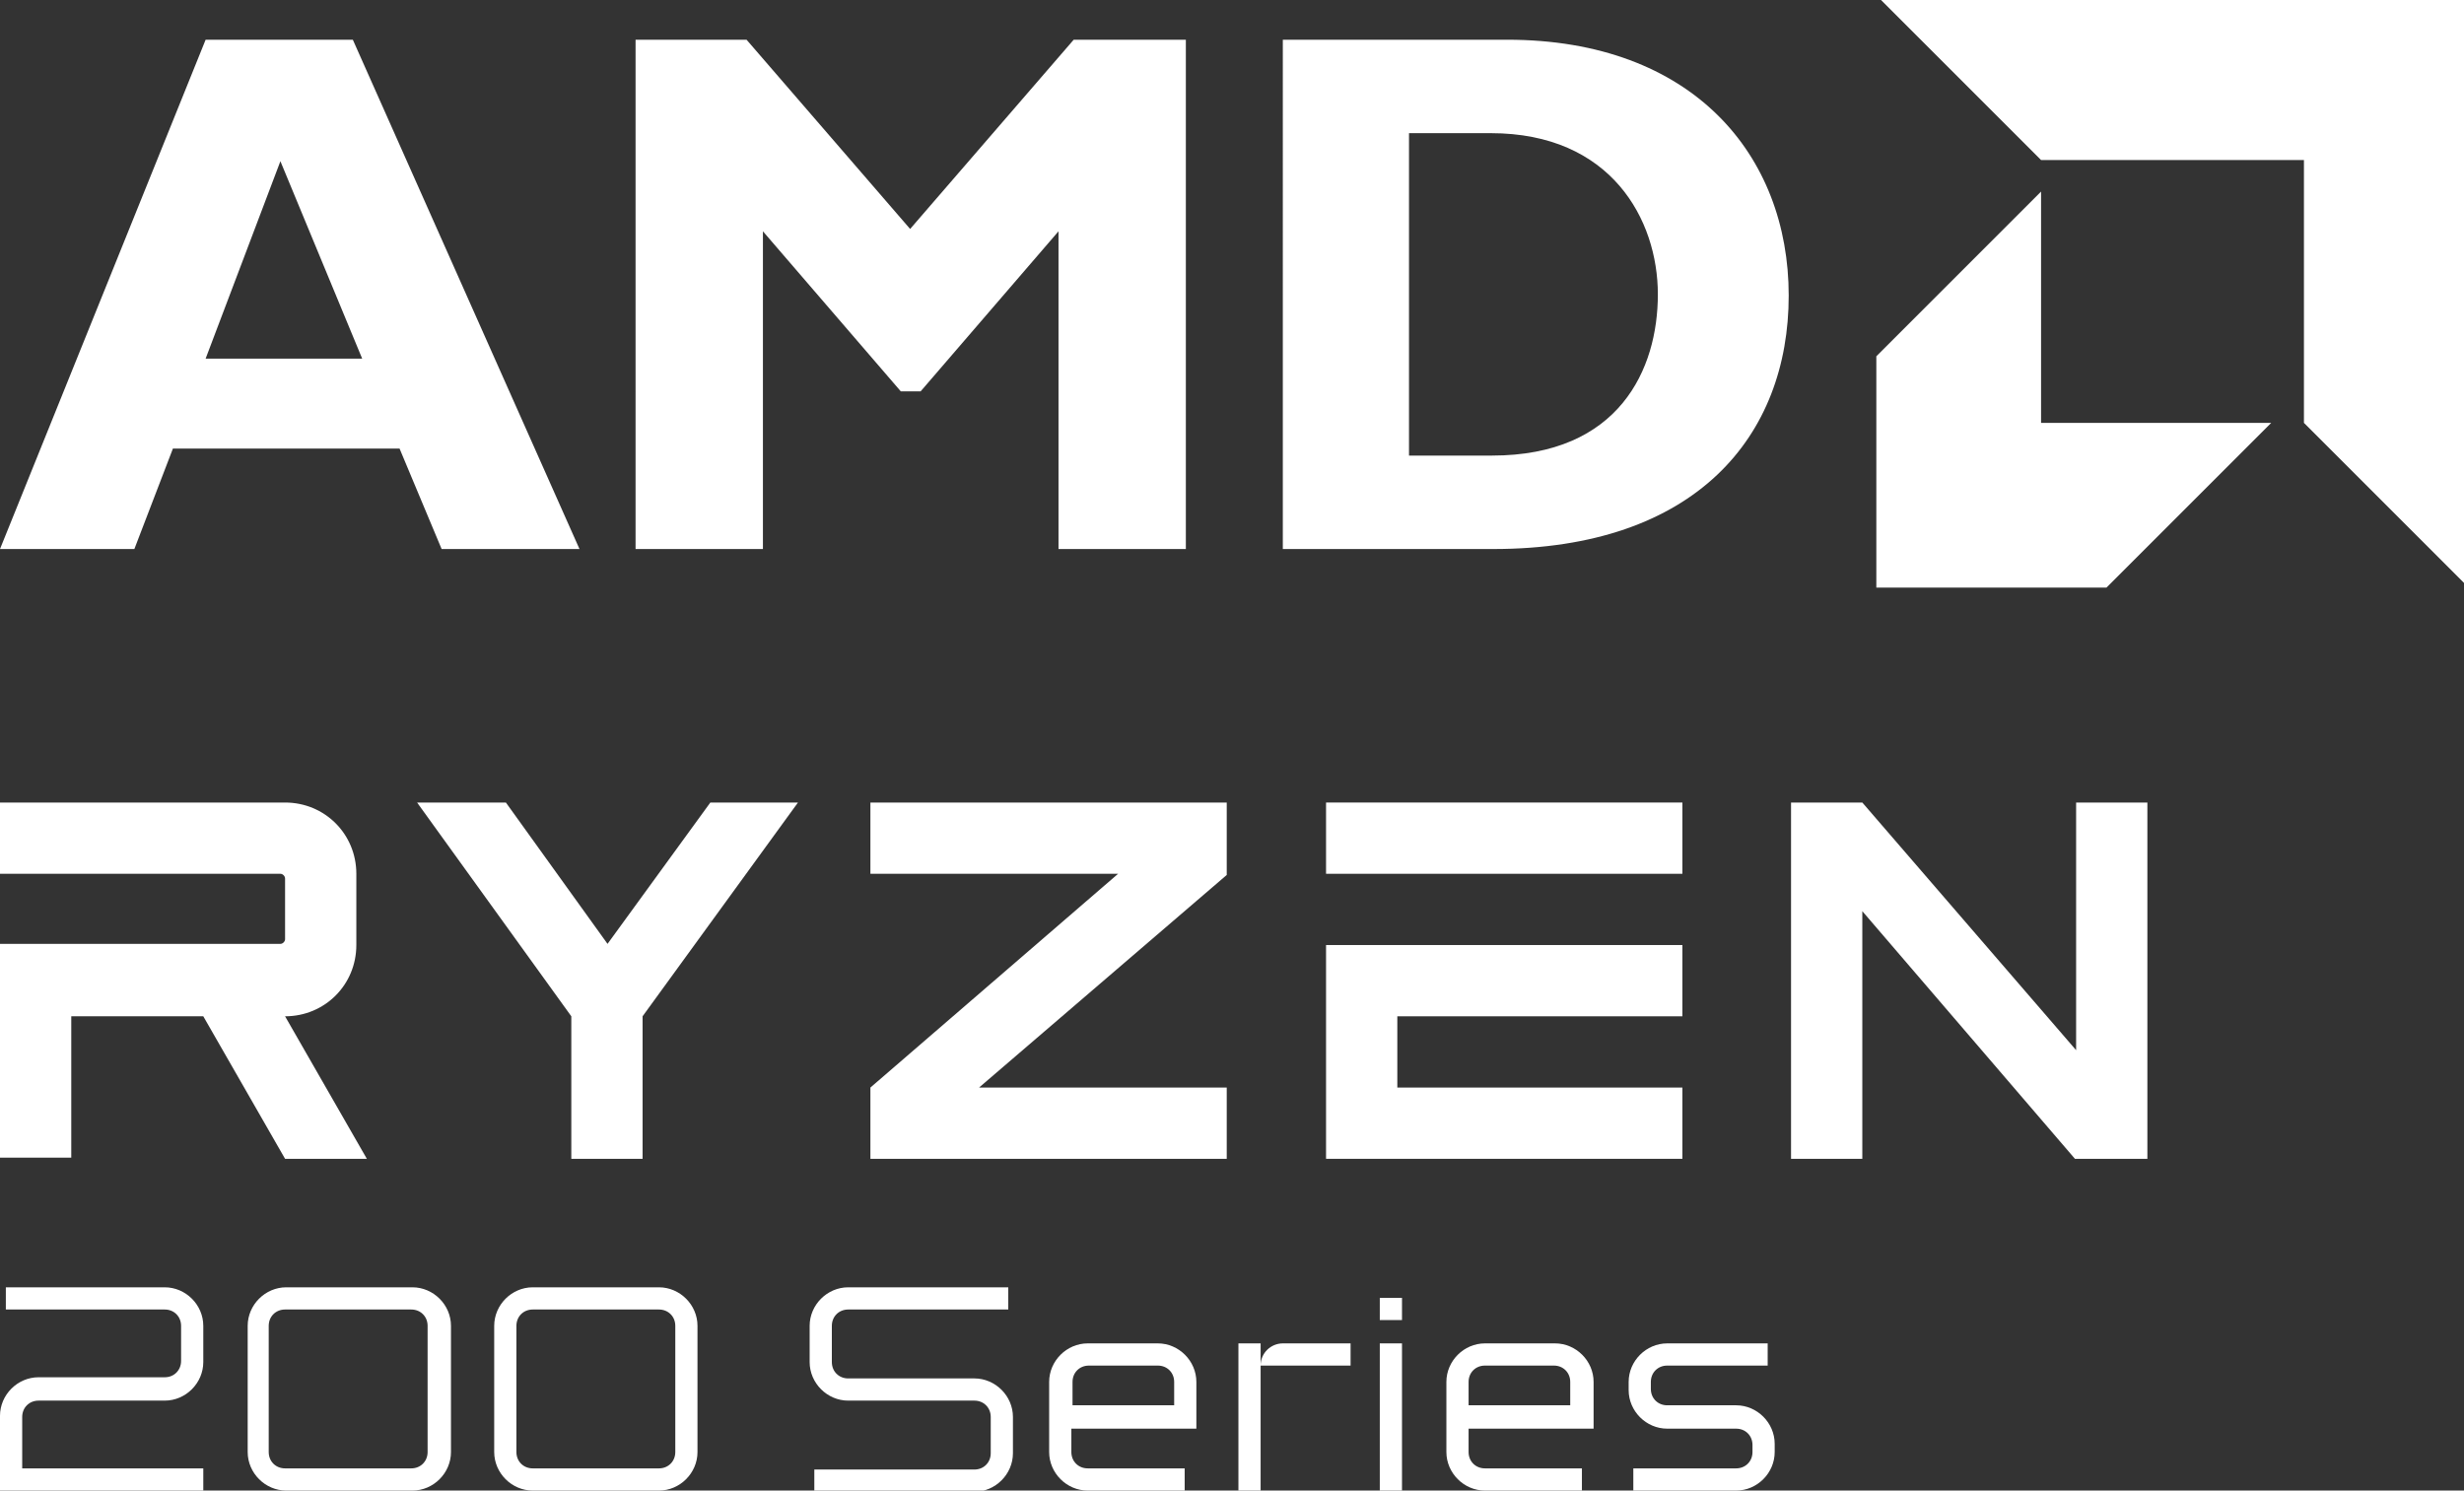
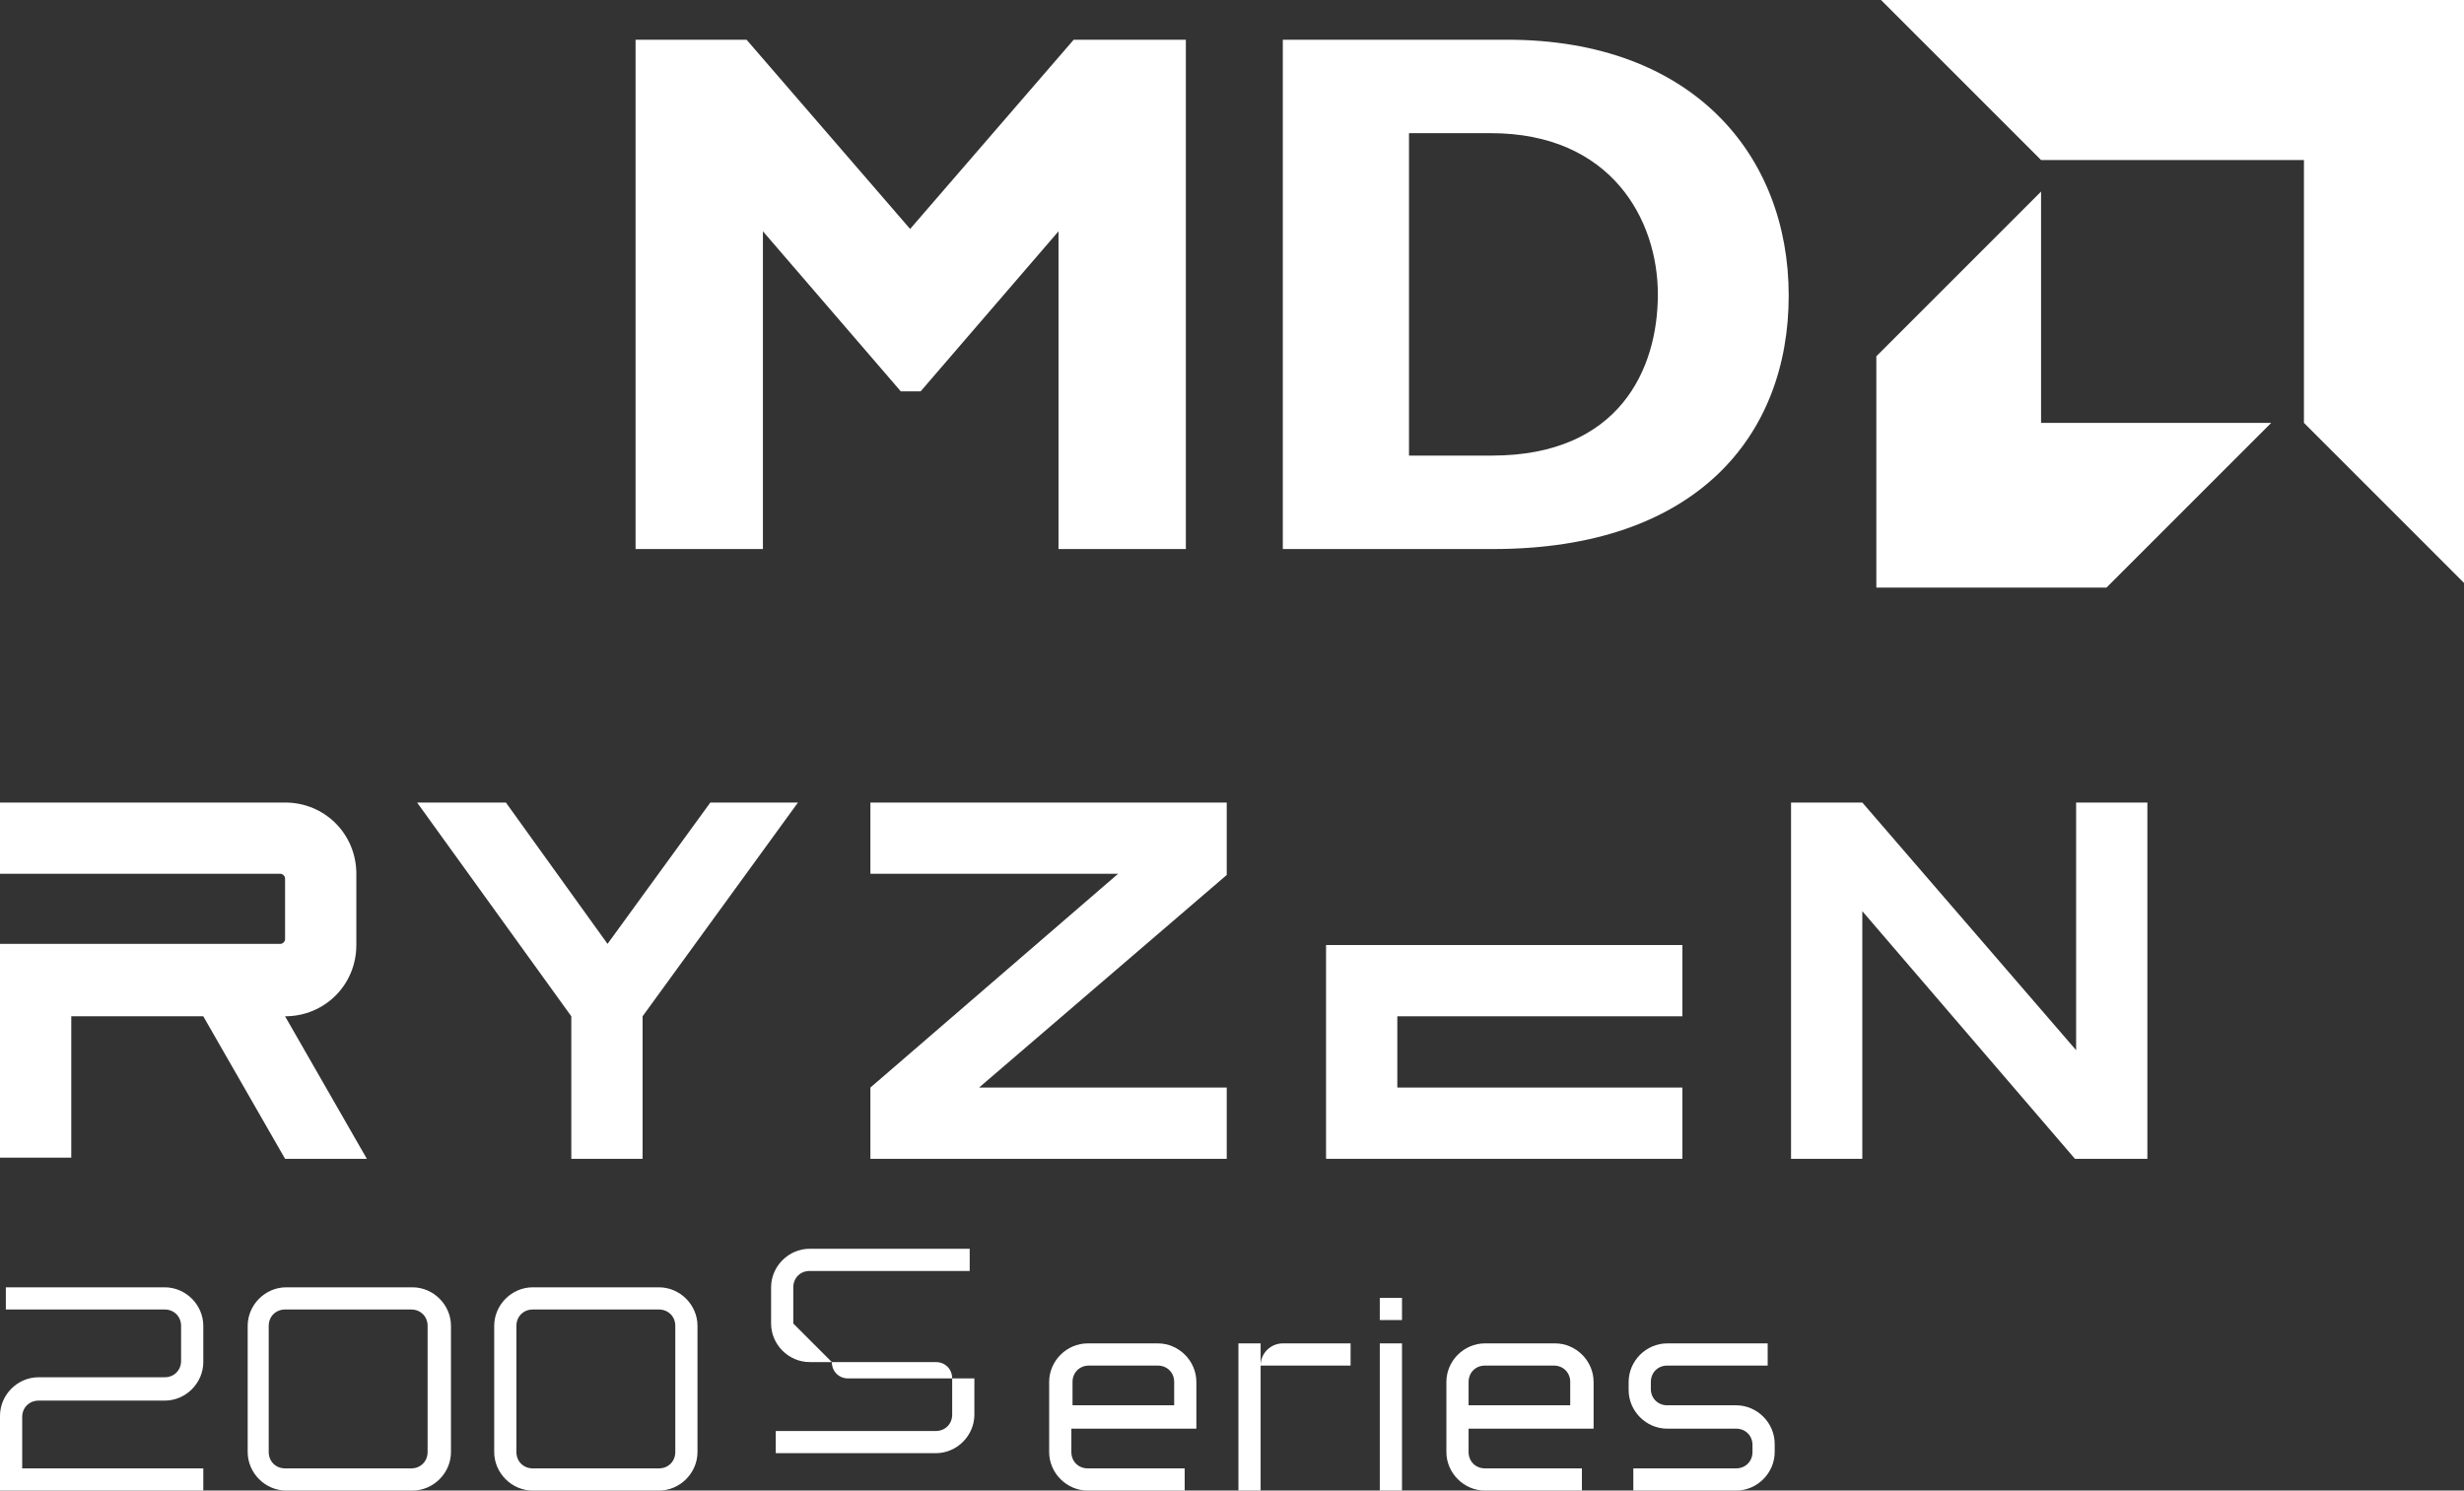
<svg xmlns="http://www.w3.org/2000/svg" version="1.1" viewBox="0 0 210.9 127.6">
  <rect x="0" y="0" width="210.9" height="127.6" fill="#333333" stroke="none" />
  <defs>
    <style>
      .cls-1 {
        fill: #fff;
      }
    </style>
  </defs>
  <g>
    <g id="Layer_1">
      <g id="Layer_1-2" data-name="Layer_1">
        <g>
          <g>
            <g>
-               <path class="cls-1" d="M49.5,47h-11.7l-3.6-8.6H14.8l-3.3,8.6H0L17.6,3.4h12.6l19.4,43.6ZM24,13.8l-6.4,16.9h13.4s-7-16.9-7-16.9Z" />
              <path class="cls-1" d="M92,3.4h9.5v43.6h-10.9v-27.2l-11.8,13.7h-1.7l-11.8-13.7v27.2h-10.9V3.4h9.5l14,16.2s14-16.2,14-16.2Z" />
              <path class="cls-1" d="M129,3.4c15.9,0,24.1,9.9,24.1,21.9s-7.9,21.7-25.3,21.7h-18V3.4h19.2ZM120.6,39h7.1c10.9,0,14.2-7.4,14.2-13.8s-4-13.8-14.3-13.8h-7s0,27.6,0,27.6Z" />
            </g>
            <g>
              <polygon class="cls-1" points="197.2 13.7 174.7 13.7 161 0 210.9 0 210.9 49.9 197.2 36.2 197.2 13.7" />
              <polygon class="cls-1" points="174.7 36.2 174.7 16.4 160.6 30.5 160.6 50.3 180.3 50.3 194.4 36.2 174.7 36.2" />
            </g>
          </g>
          <g>
            <polygon class="cls-1" points="74.5 74.8 95.7 74.8 74.5 93.1 74.5 99.2 105 99.2 105 93.1 83.8 93.1 105 74.9 105 68.7 74.5 68.7 74.5 74.8" />
            <polygon class="cls-1" points="52 80.8 43.3 68.7 35.7 68.7 48.9 87 48.9 99.2 55 99.2 55 87 68.3 68.7 60.8 68.7 52 80.8" />
            <g>
-               <rect class="cls-1" x="113.5" y="68.7" width="30.5" height="6.1" />
              <polygon class="cls-1" points="113.5 80.9 113.5 99.2 144 99.2 144 93.1 119.6 93.1 119.6 87 144 87 144 80.9 113.5 80.9" />
            </g>
            <path class="cls-1" d="M6.1,87h11.3l7,12.2h7l-7-12.2h0c3.4,0,6.1-2.7,6.1-6.1v-6.1c0-3.4-2.7-6.1-6.1-6.1H0v6.1h24c.2,0,.4.2.4.4v5.2c0,.2-.2.4-.4.4H0v18.3h6.1v-12.2Z" />
            <polygon class="cls-1" points="177.7 68.7 177.7 89.9 159.4 68.7 153.3 68.7 153.3 99.2 159.4 99.2 159.4 78 177.6 99.2 183.8 99.2 183.8 68.7 177.7 68.7" />
          </g>
          <path class="cls-1" d="M35.3,110.2c1.8,0,3.3,1.5,3.3,3.3v10.8c0,1.8-1.5,3.3-3.3,3.3h-10.8c-1.8,0-3.3-1.5-3.3-3.3v-10.8c0-1.8,1.5-3.3,3.3-3.3h10.8ZM36.6,113.5c0-.8-.6-1.4-1.4-1.4h-10.8c-.8,0-1.4.6-1.4,1.4v10.8c0,.8.6,1.4,1.4,1.4h10.8c.8,0,1.4-.6,1.4-1.4v-10.8Z" />
          <path class="cls-1" d="M56.4,110.2c1.8,0,3.3,1.5,3.3,3.3v10.8c0,1.8-1.5,3.3-3.3,3.3h-10.8c-1.8,0-3.3-1.5-3.3-3.3v-10.8c0-1.8,1.5-3.3,3.3-3.3h10.8ZM57.8,113.5c0-.8-.6-1.4-1.4-1.4h-10.8c-.8,0-1.4.6-1.4,1.4v10.8c0,.8.6,1.4,1.4,1.4h10.8c.8,0,1.4-.6,1.4-1.4v-10.8Z" />
          <path class="cls-1" d="M.5,110.2h13.6c1.8,0,3.3,1.5,3.3,3.3v3.1c0,1.8-1.5,3.3-3.3,3.3H3.3c-.8,0-1.4.6-1.4,1.4v4.4h15.5v1.9H0v-6.4c0-1.8,1.5-3.3,3.3-3.3h10.8c.8,0,1.4-.6,1.4-1.4v-3c0-.8-.6-1.4-1.4-1.4H.5v-1.9h0Z" />
        </g>
-         <path class="cls-1" d="M71.2,116.6c0,.8.6,1.4,1.4,1.4h10.8c1.8,0,3.3,1.5,3.3,3.3v3.1c0,1.8-1.5,3.3-3.3,3.3h-13.7v-1.9h13.7c.8,0,1.4-.6,1.4-1.4v-3.1c0-.8-.6-1.4-1.4-1.4h-10.8c-1.8,0-3.3-1.5-3.3-3.3v-3.1c0-1.8,1.5-3.3,3.3-3.3h13.7v1.9h-13.7c-.8,0-1.4.6-1.4,1.4v3.1Z" />
+         <path class="cls-1" d="M71.2,116.6c0,.8.6,1.4,1.4,1.4h10.8v3.1c0,1.8-1.5,3.3-3.3,3.3h-13.7v-1.9h13.7c.8,0,1.4-.6,1.4-1.4v-3.1c0-.8-.6-1.4-1.4-1.4h-10.8c-1.8,0-3.3-1.5-3.3-3.3v-3.1c0-1.8,1.5-3.3,3.3-3.3h13.7v1.9h-13.7c-.8,0-1.4.6-1.4,1.4v3.1Z" />
        <path class="cls-1" d="M102.4,122.3h-10.7v2c0,.8.6,1.4,1.4,1.4h8.3v1.9h-8.3c-1.8,0-3.3-1.5-3.3-3.3v-6c0-1.8,1.5-3.3,3.3-3.3h6c1.8,0,3.3,1.5,3.3,3.3v4h0ZM91.8,120.3h8.7v-2c0-.8-.6-1.4-1.4-1.4h-5.9c-.8,0-1.4.6-1.4,1.4v2h0Z" />
        <path class="cls-1" d="M115.6,115v1.9h-7.7v10.7h-1.9v-12.6h1.9v1.9c0-1.1.9-1.9,1.9-1.9,0,0,5.8,0,5.8,0Z" />
        <path class="cls-1" d="M118.1,111.1h1.9v1.9h-1.9v-1.9ZM118.1,115h1.9v12.6h-1.9v-12.6Z" />
        <path class="cls-1" d="M136.4,122.3h-10.7v2c0,.8.6,1.4,1.4,1.4h8.3v1.9h-8.3c-1.8,0-3.3-1.5-3.3-3.3v-6c0-1.8,1.5-3.3,3.3-3.3h6c1.8,0,3.3,1.5,3.3,3.3v4h0ZM125.7,120.3h8.7v-2c0-.8-.6-1.4-1.4-1.4h-5.9c-.8,0-1.4.6-1.4,1.4v2h0Z" />
        <path class="cls-1" d="M148.6,120.3c1.8,0,3.3,1.5,3.3,3.3v.7c0,1.8-1.5,3.3-3.3,3.3h-8.8v-1.9h8.8c.8,0,1.4-.6,1.4-1.4v-.6c0-.8-.6-1.4-1.4-1.4h-5.9c-1.8,0-3.3-1.5-3.3-3.3v-.7c0-1.8,1.5-3.3,3.3-3.3h8.6v1.9h-8.6c-.8,0-1.4.6-1.4,1.4v.6c0,.8.6,1.4,1.4,1.4h6Z" />
      </g>
    </g>
  </g>
</svg>